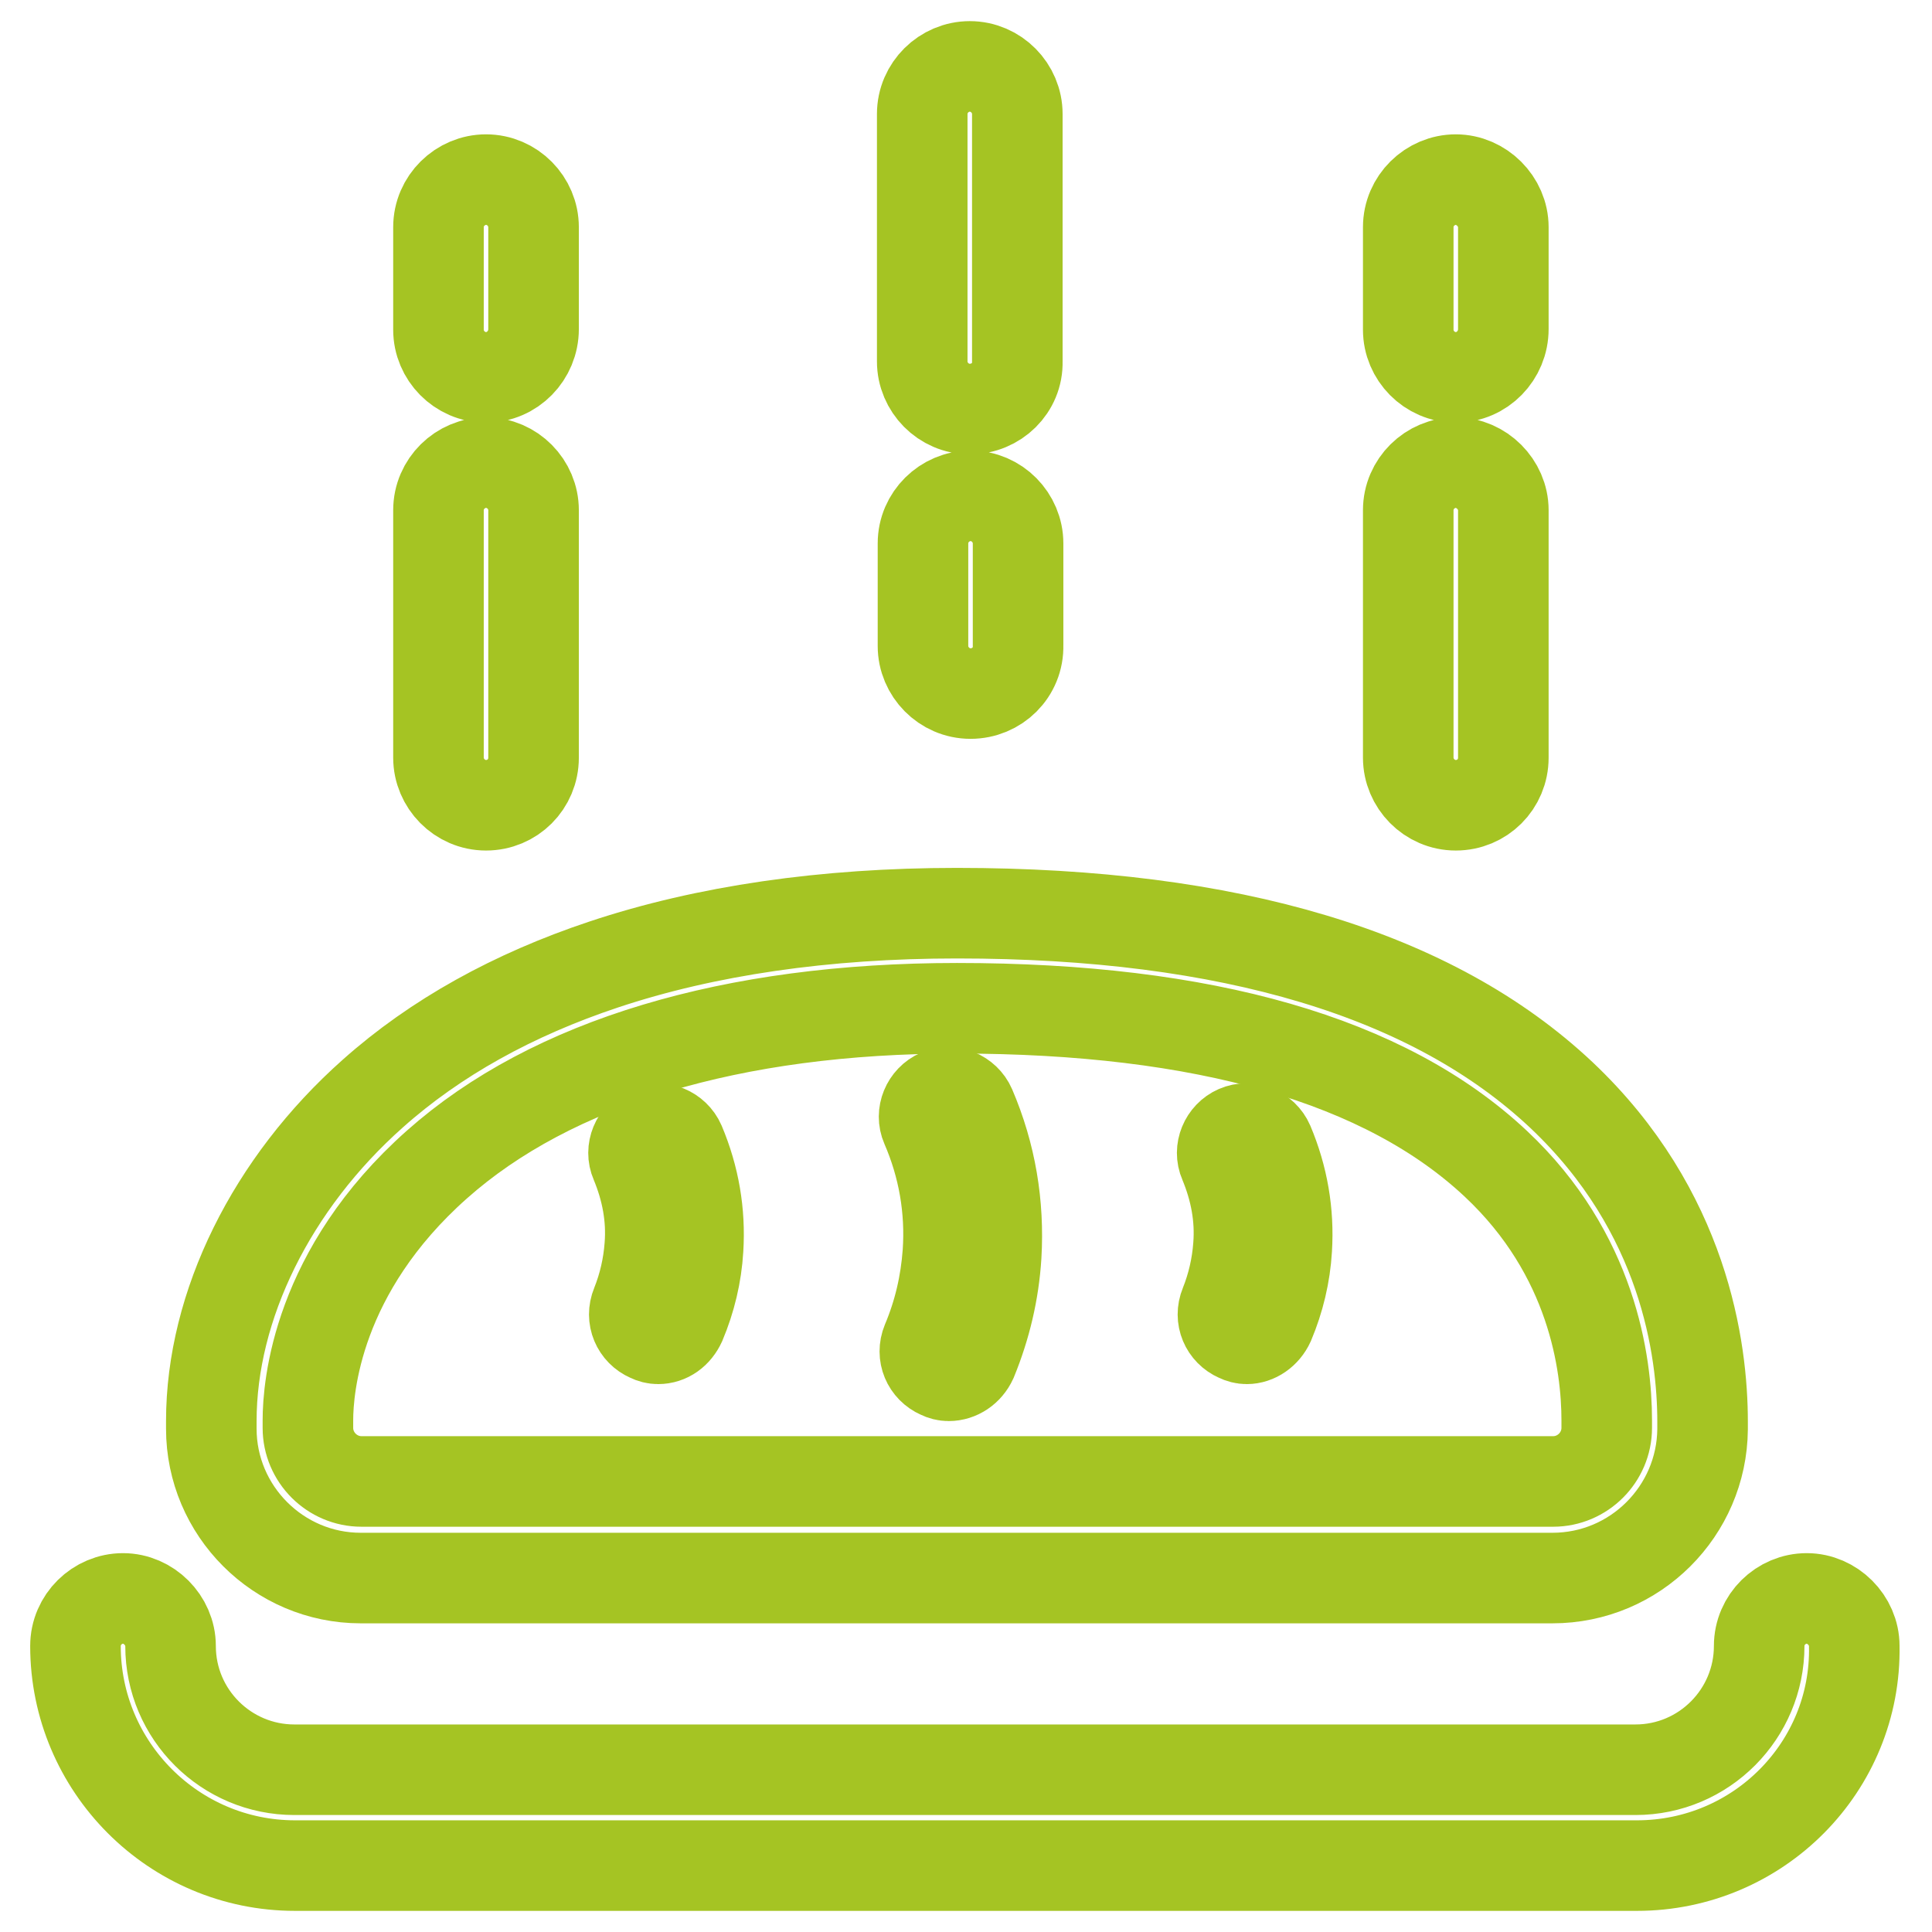
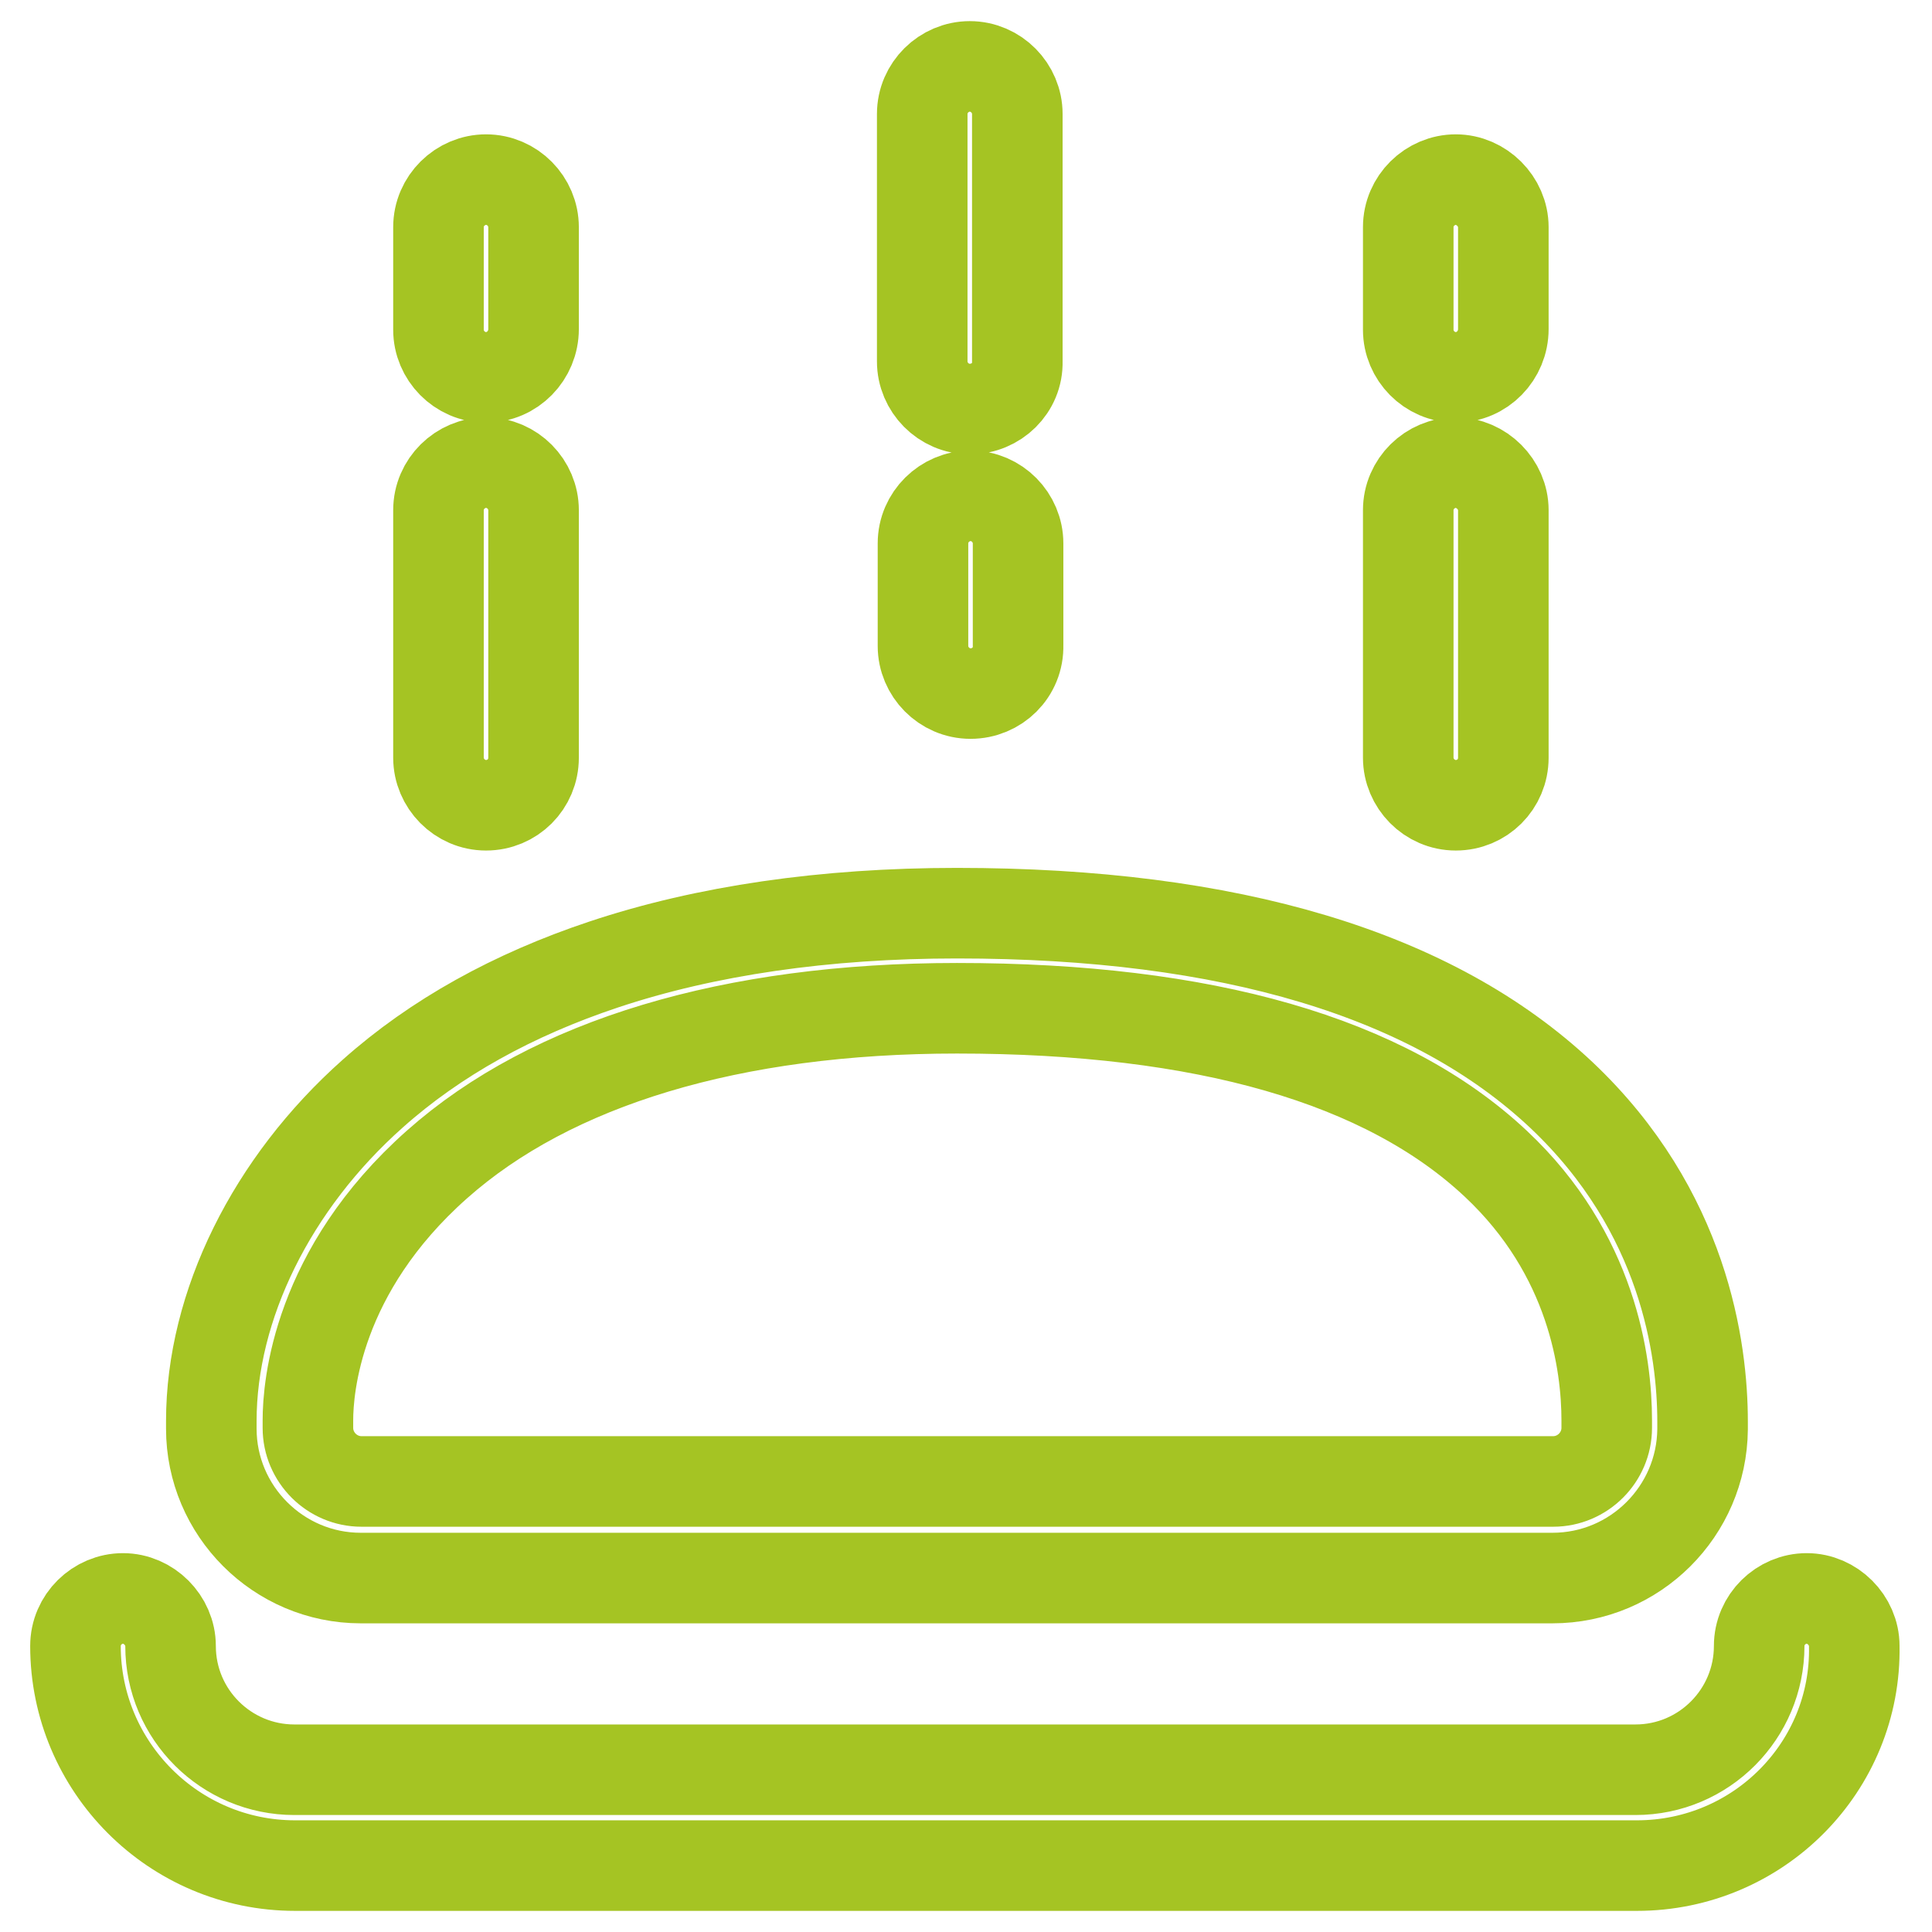
<svg xmlns="http://www.w3.org/2000/svg" version="1.1" x="0px" y="0px" viewBox="0 0 256 256" enable-background="new 0 0 256 256" xml:space="preserve">
  <g>
    <path stroke-width="12" fill-opacity="0" stroke="#a5c423" d="M216.9,247.2H39.1c-16.1,0-29.1-13.1-29.1-29.1c0-3.5,2.9-6.3,6.3-6.3s6.3,2.9,6.3,6.3 c0,9.1,7.4,16.4,16.4,16.4h177.7c9.1,0,16.4-7.4,16.4-16.4c0-3.5,2.9-6.3,6.3-6.3s6.3,2.9,6.3,6.3C246,234.1,233,247.2,216.9,247.2 z M64.4,106.7c-3.5,0-6.3-2.9-6.3-6.3V67.6c0-3.5,2.9-6.3,6.3-6.3c3.5,0,6.3,2.9,6.3,6.3v32.8C70.7,103.9,67.9,106.7,64.4,106.7z  M64.4,50c-3.5,0-6.3-2.9-6.3-6.3V30.1c0-3.5,2.9-6.3,6.3-6.3c3.5,0,6.3,2.9,6.3,6.3v13.5C70.7,47.1,67.9,50,64.4,50z M192.9,106.7 c-3.5,0-6.3-2.9-6.3-6.3V67.6c0-3.5,2.9-6.3,6.3-6.3s6.3,2.9,6.3,6.3v32.8C199.2,103.9,196.4,106.7,192.9,106.7z M192.9,50 c-3.5,0-6.3-2.9-6.3-6.3V30.1c0-3.5,2.9-6.3,6.3-6.3s6.3,2.9,6.3,6.3v13.5C199.2,47.1,196.4,50,192.9,50z M128.5,54.2 c-3.5,0-6.3-2.9-6.3-6.3V15.1c0-3.5,2.9-6.3,6.3-6.3c3.5,0,6.3,2.9,6.3,6.3v32.8C134.9,51.4,132,54.2,128.5,54.2z M128.6,91.9 c-3.5,0-6.3-2.9-6.3-6.3V72c0-3.5,2.9-6.3,6.3-6.3c3.5,0,6.3,2.9,6.3,6.3v13.5C135,89.1,132.1,91.9,128.6,91.9z M205.7,209.1H47.8 c-10.9,0-19.8-8.9-19.8-19.8v-1c0-15.3,8-31.5,21.4-43.4c8.3-7.4,18.6-13.1,30.6-17.1c13.5-4.5,29.3-6.8,46.8-6.8 c36.2,0,63.1,8.1,80.1,24.1c16.3,15.4,18.7,33.7,18.7,43.3v1C225.5,200.2,216.7,209.1,205.7,209.1z M126.8,133.6 c-29.8,0-53.7,7.2-68.9,20.7c-15.9,14.1-17.1,29.5-17.1,33.9v1c0,3.9,3.2,7.1,7.1,7.1h157.9c3.9,0,7.1-3.2,7.1-7.1v-1 c0-7.5-1.9-22-14.7-34C183.6,140.5,159.6,133.6,126.8,133.6L126.8,133.6z" />
-     <path stroke-width="12" fill-opacity="0" stroke="#a5c423" d="M125.7,182.3c-0.4,0-0.8-0.1-1.2-0.3c-1.6-0.7-2.4-2.5-1.7-4.2c1.6-3.8,2.5-7.7,2.8-11.8 c0.4-5.8-0.6-11.5-2.9-16.8c-0.7-1.6,0.1-3.5,1.7-4.2c1.6-0.7,3.5,0.1,4.2,1.7c2.7,6.3,3.8,12.9,3.4,19.7 c-0.3,4.8-1.4,9.4-3.2,13.8C128.2,181.5,127,182.3,125.7,182.3z M165.2,177.4c-0.4,0-0.8-0.1-1.2-0.3c-1.6-0.7-2.4-2.5-1.7-4.2 c1-2.5,1.6-5.1,1.8-7.8c0.3-3.8-0.4-7.5-1.9-11.1c-0.7-1.6,0.1-3.5,1.7-4.2c1.6-0.7,3.5,0.1,4.2,1.7c1.9,4.5,2.7,9.2,2.4,14 c-0.2,3.4-1,6.7-2.3,9.8C167.6,176.6,166.4,177.4,165.2,177.4L165.2,177.4z M87.2,177.4c-0.4,0-0.8-0.1-1.2-0.3 c-1.6-0.7-2.4-2.5-1.7-4.2c1-2.5,1.6-5.1,1.8-7.8c0.3-3.8-0.4-7.5-1.9-11.1c-0.7-1.6,0.1-3.5,1.7-4.2c1.6-0.7,3.5,0.1,4.2,1.7 c1.9,4.5,2.7,9.2,2.4,14c-0.2,3.4-1,6.7-2.3,9.8C89.6,176.6,88.5,177.4,87.2,177.4z" />
  </g>
</svg>